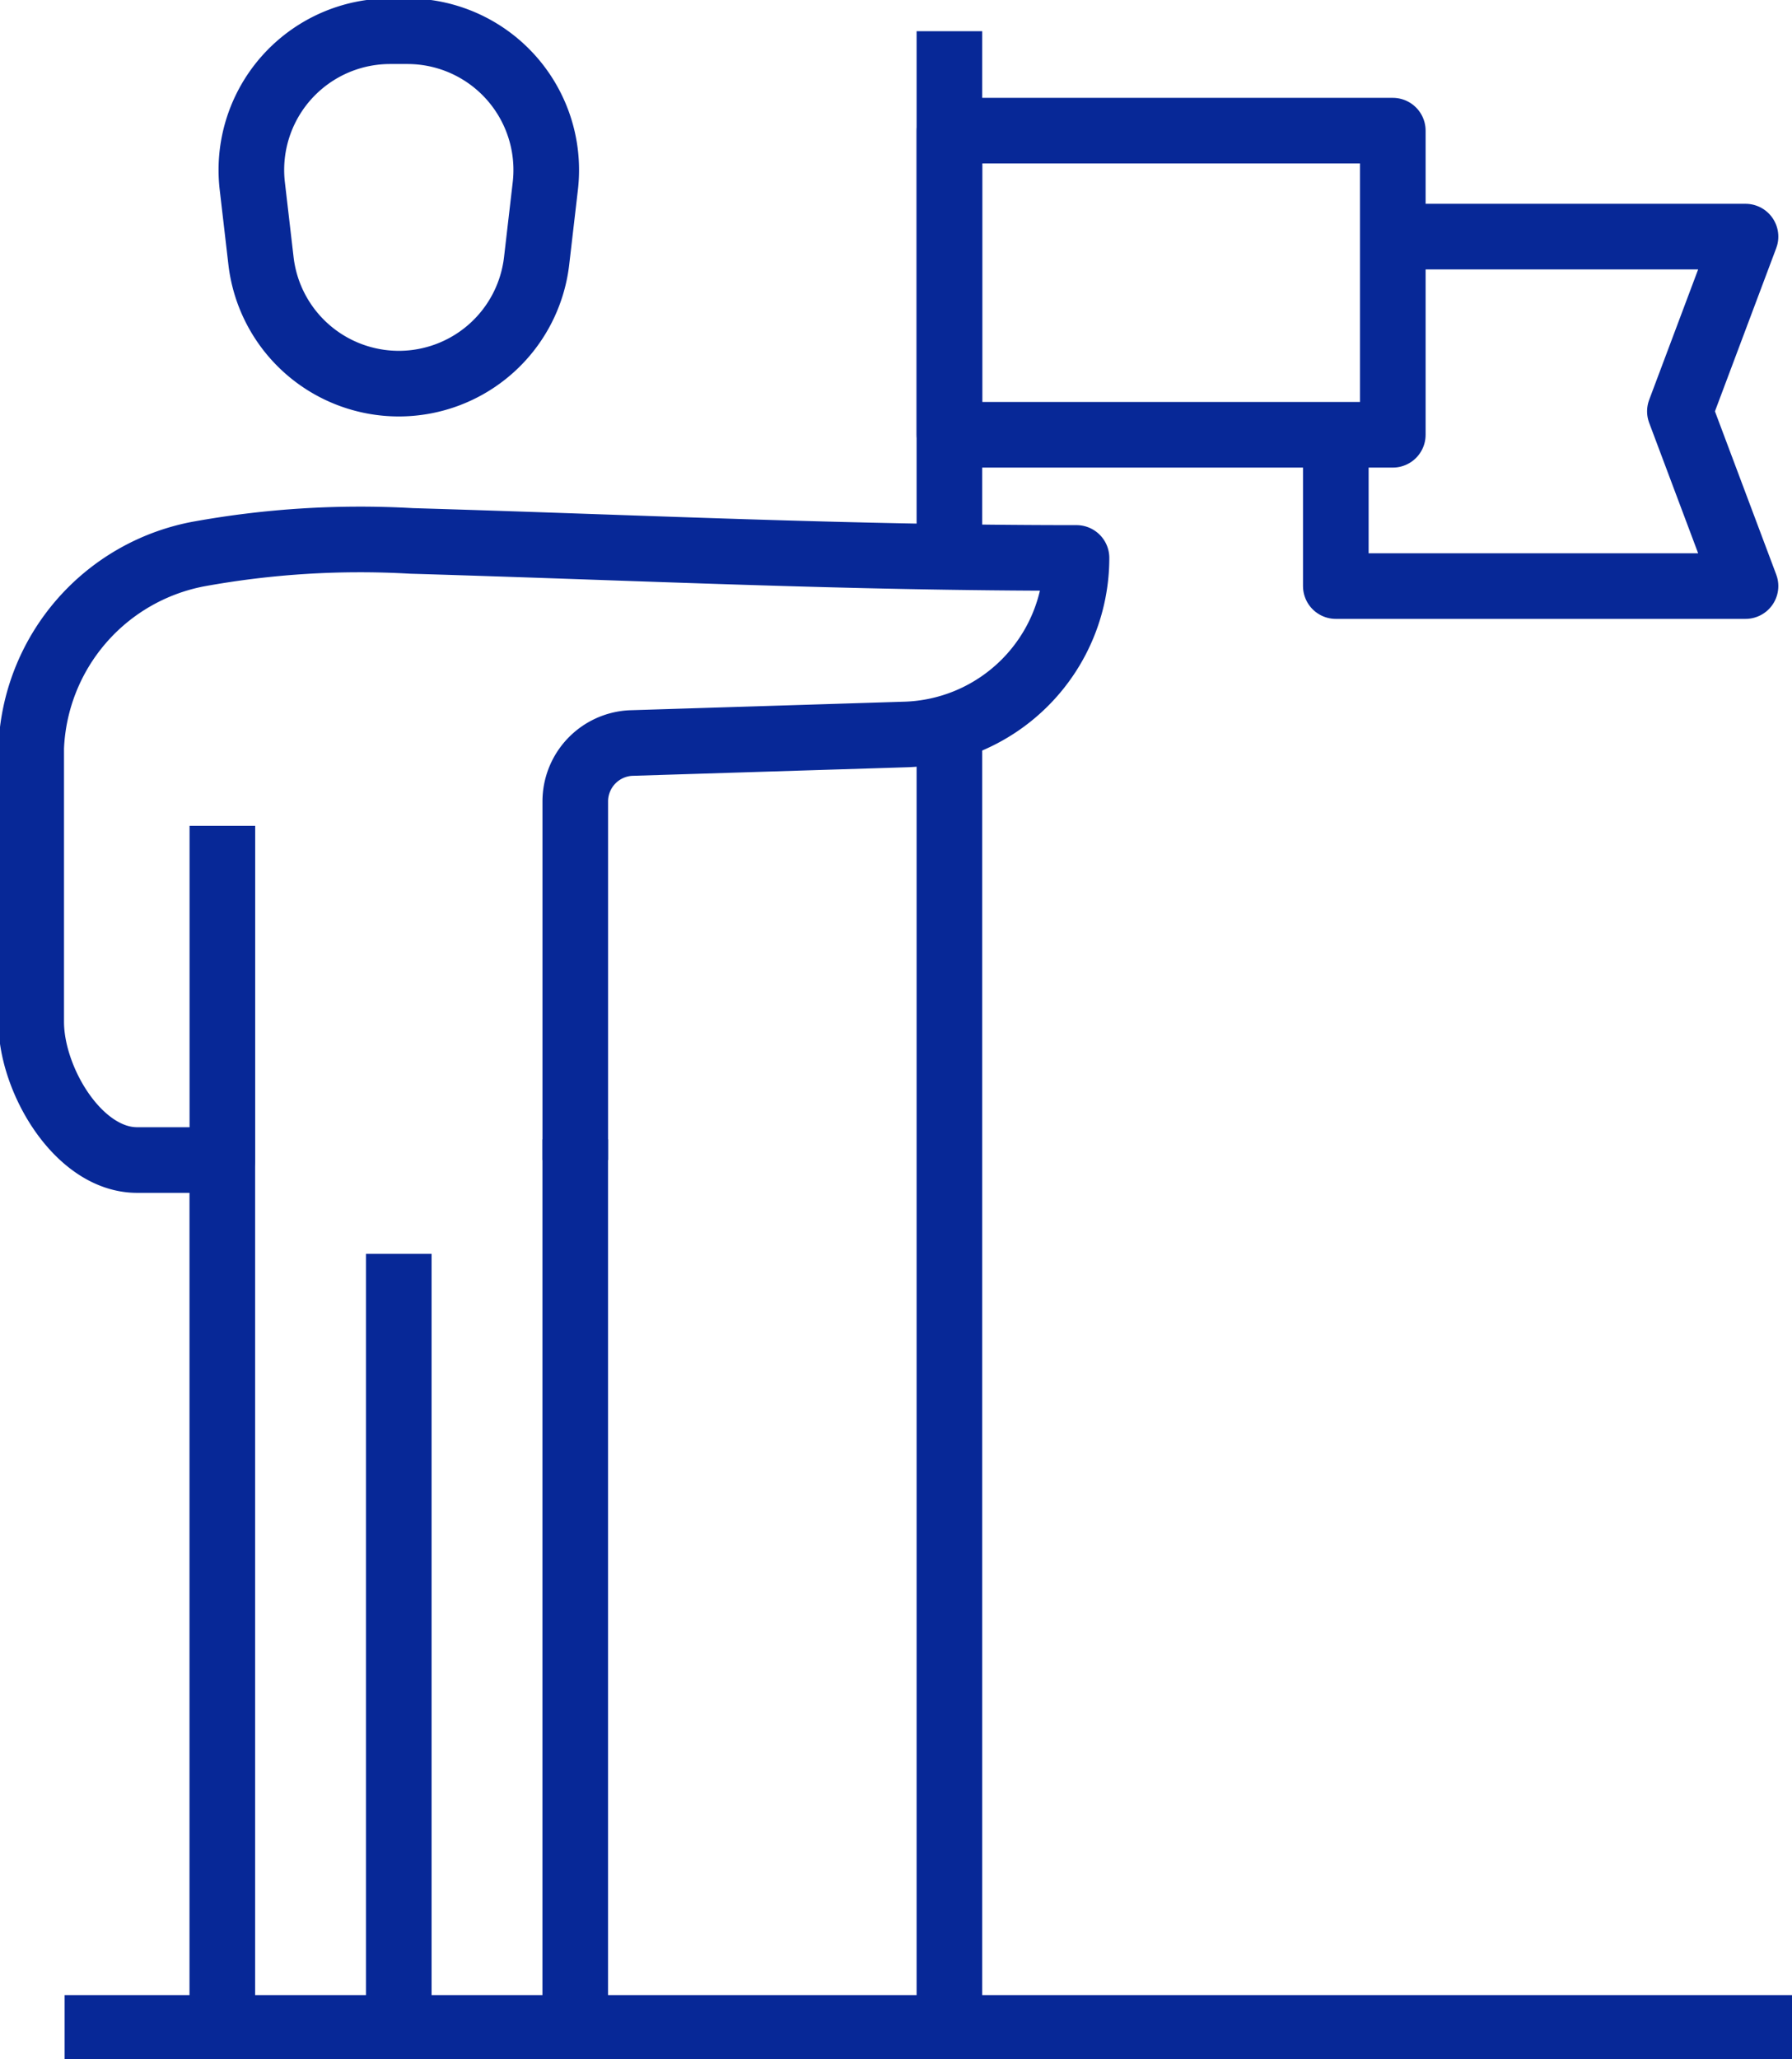
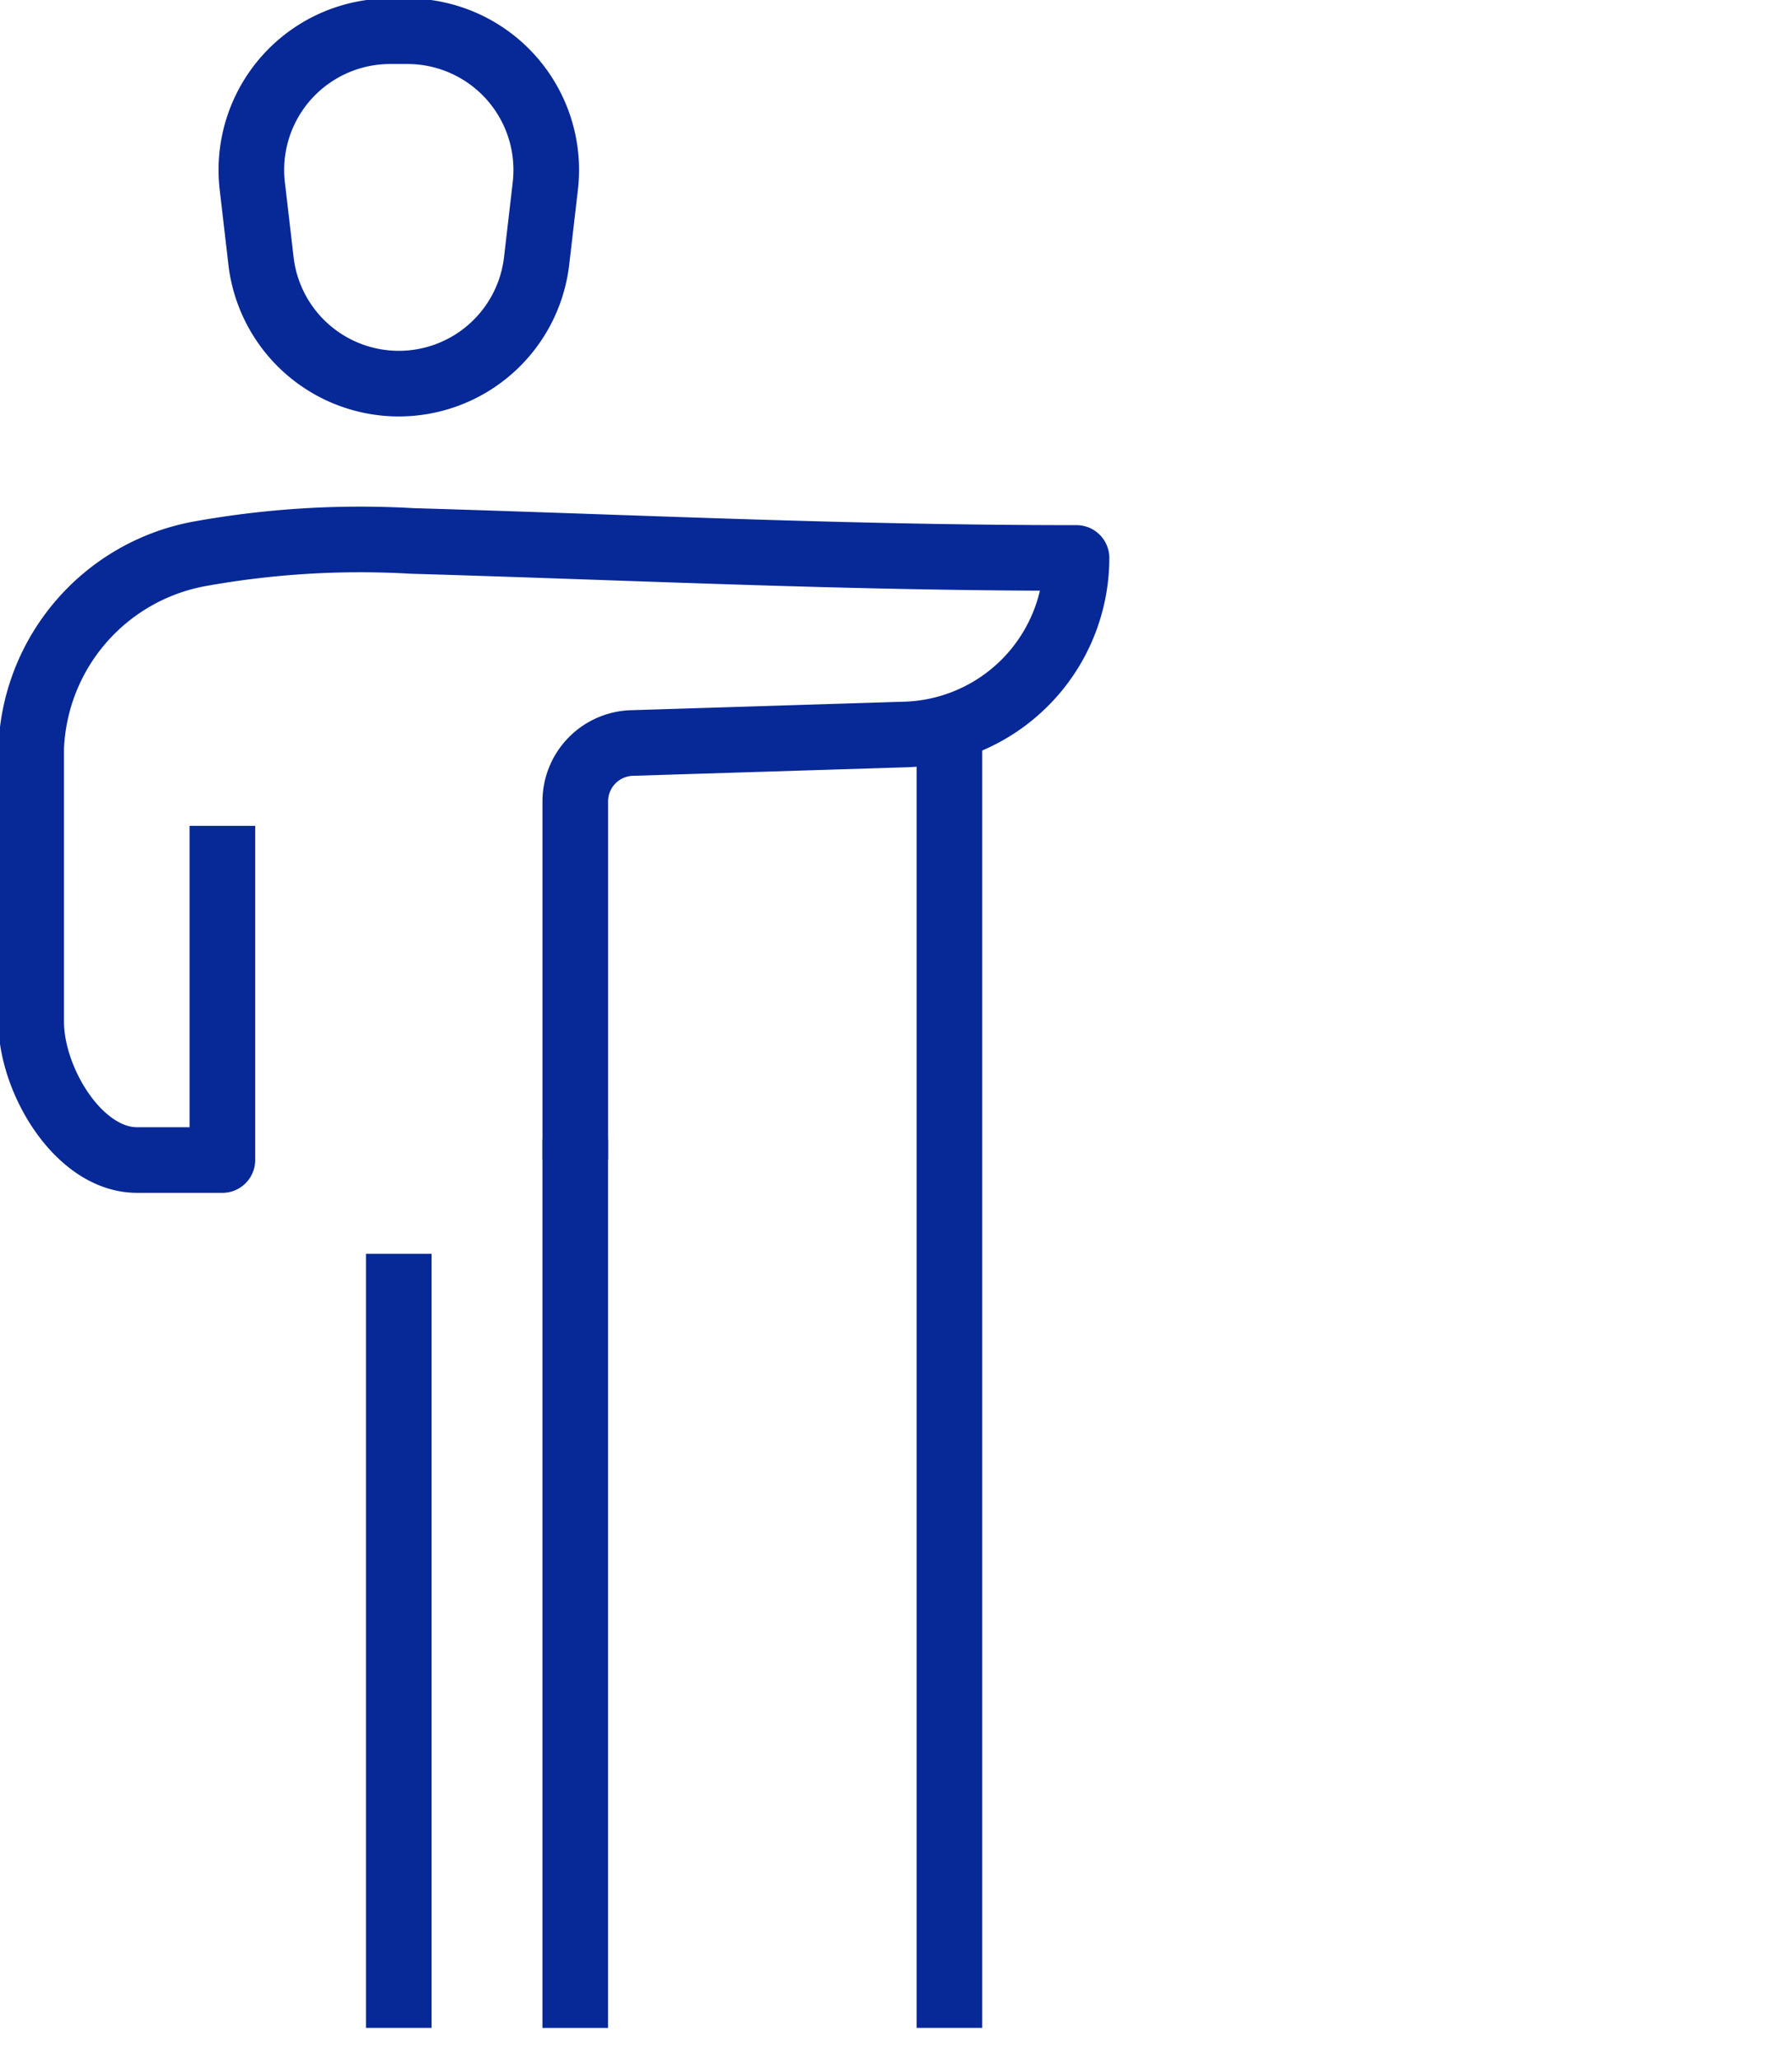
<svg xmlns="http://www.w3.org/2000/svg" id="그룹_19923" data-name="그룹 19923" width="54.622" height="62.753" viewBox="0 0 54.622 62.753">
  <defs>
    <clipPath id="clip-path">
      <rect id="사각형_30779" data-name="사각형 30779" width="54.622" height="62.753" fill="none" stroke="#072897" stroke-width="2" />
    </clipPath>
  </defs>
  <g id="그룹_19922" data-name="그룹 19922" clip-path="url(#clip-path)">
    <path id="패스_12037" data-name="패스 12037" d="M8.257.5H8.79a4.23,4.23,0,0,1,4.2,4.716l-.266,2.29a4.229,4.229,0,0,1-8.4,0l-.266-2.29A4.229,4.229,0,0,1,8.257.5Z" transform="translate(3.632 0.451)" fill="none" stroke="#072897" stroke-linejoin="round" stroke-width="2" />
-     <line id="선_540" data-name="선 540" y1="27.079" transform="translate(6.776 34.723)" fill="none" stroke="#072897" stroke-linejoin="round" stroke-width="2" />
    <line id="선_541" data-name="선 541" y2="27.079" transform="translate(17.534 34.724)" fill="none" stroke="#072897" stroke-linejoin="round" stroke-width="2" />
    <path id="패스_12038" data-name="패스 12038" d="M17.084,27.549V16.621a1.782,1.782,0,0,1,1.689-1.78l8.31-.259A5.385,5.385,0,0,0,32.362,9.2c-7.03,0-13.243-.312-20.269-.519a27.542,27.542,0,0,0-6.524.405A6.267,6.267,0,0,0,.5,14.983v8.358c0,1.769,1.445,4.208,3.227,4.208h2.6V17.364" transform="translate(0.451 7.804)" fill="none" stroke="#072897" stroke-linejoin="round" stroke-width="2" />
    <line id="선_542" data-name="선 542" y1="23.591" transform="translate(12.155 38.211)" fill="none" stroke="#072897" stroke-linejoin="round" stroke-width="2" />
-     <line id="선_543" data-name="선 543" y2="16.021" transform="translate(28.939 0.951)" fill="none" stroke="#072897" stroke-linejoin="round" stroke-width="2" />
-     <rect id="사각형_30778" data-name="사각형 30778" width="13.515" height="9.268" transform="translate(28.939 3.982)" fill="none" stroke="#072897" stroke-linejoin="round" stroke-width="2" />
-     <path id="패스_12039" data-name="패스 12039" d="M23.148,3.792H33.9l-2,5.325,2,5.325H21.412V9.832" transform="translate(19.305 3.419)" fill="none" stroke="#072897" stroke-linejoin="round" stroke-width="2" />
    <line id="선_544" data-name="선 544" y2="39.652" transform="translate(28.939 22.15)" fill="none" stroke="#072897" stroke-linejoin="round" stroke-width="2" />
-     <line id="선_545" data-name="선 545" x2="52.654" transform="translate(1.97 61.802)" fill="none" stroke="#072897" stroke-linejoin="round" stroke-width="2" />
  </g>
</svg>